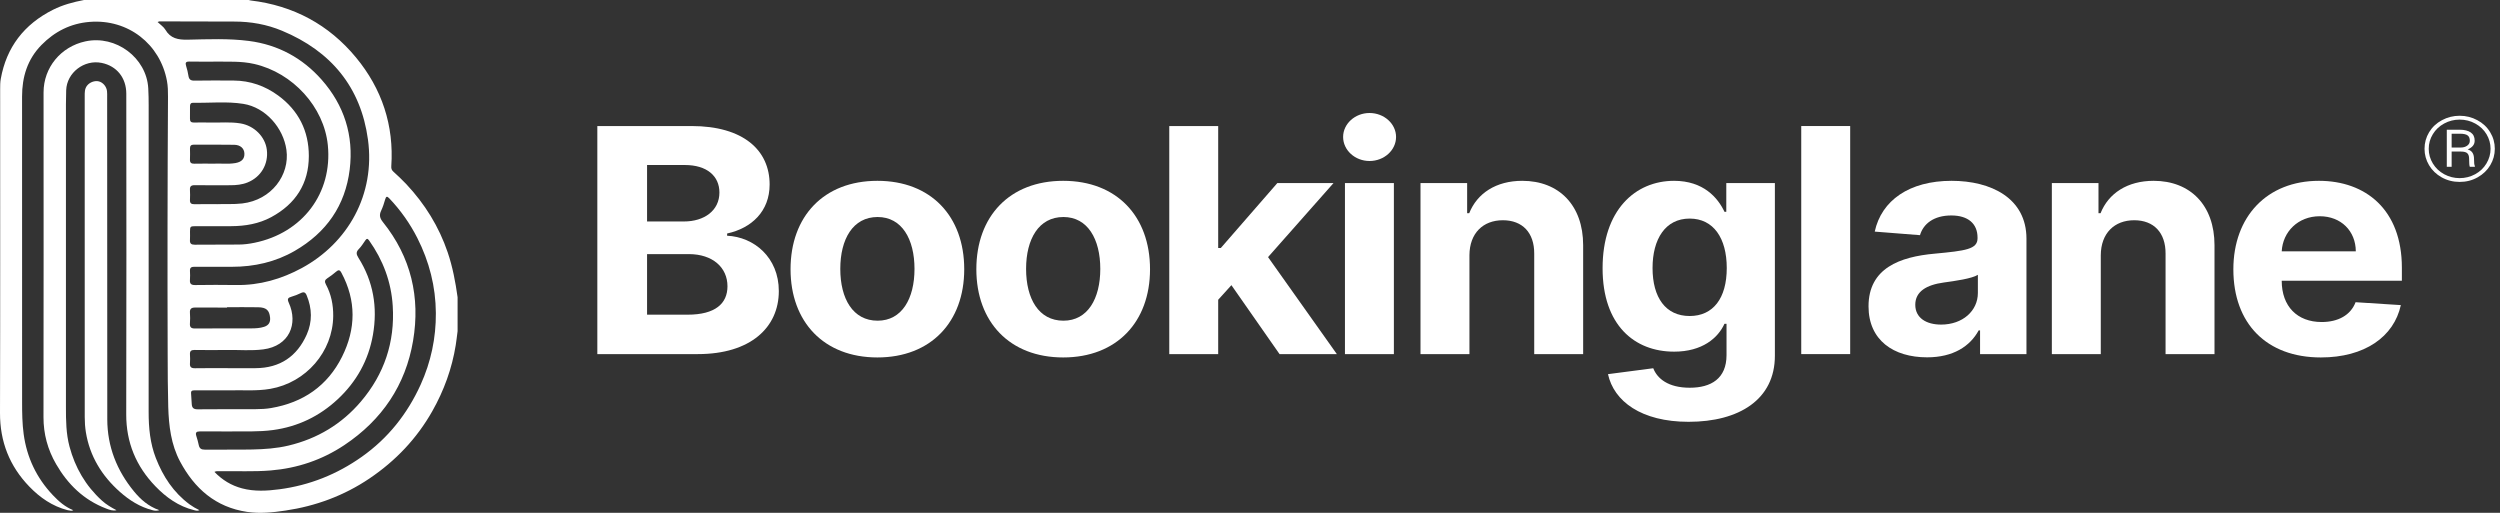
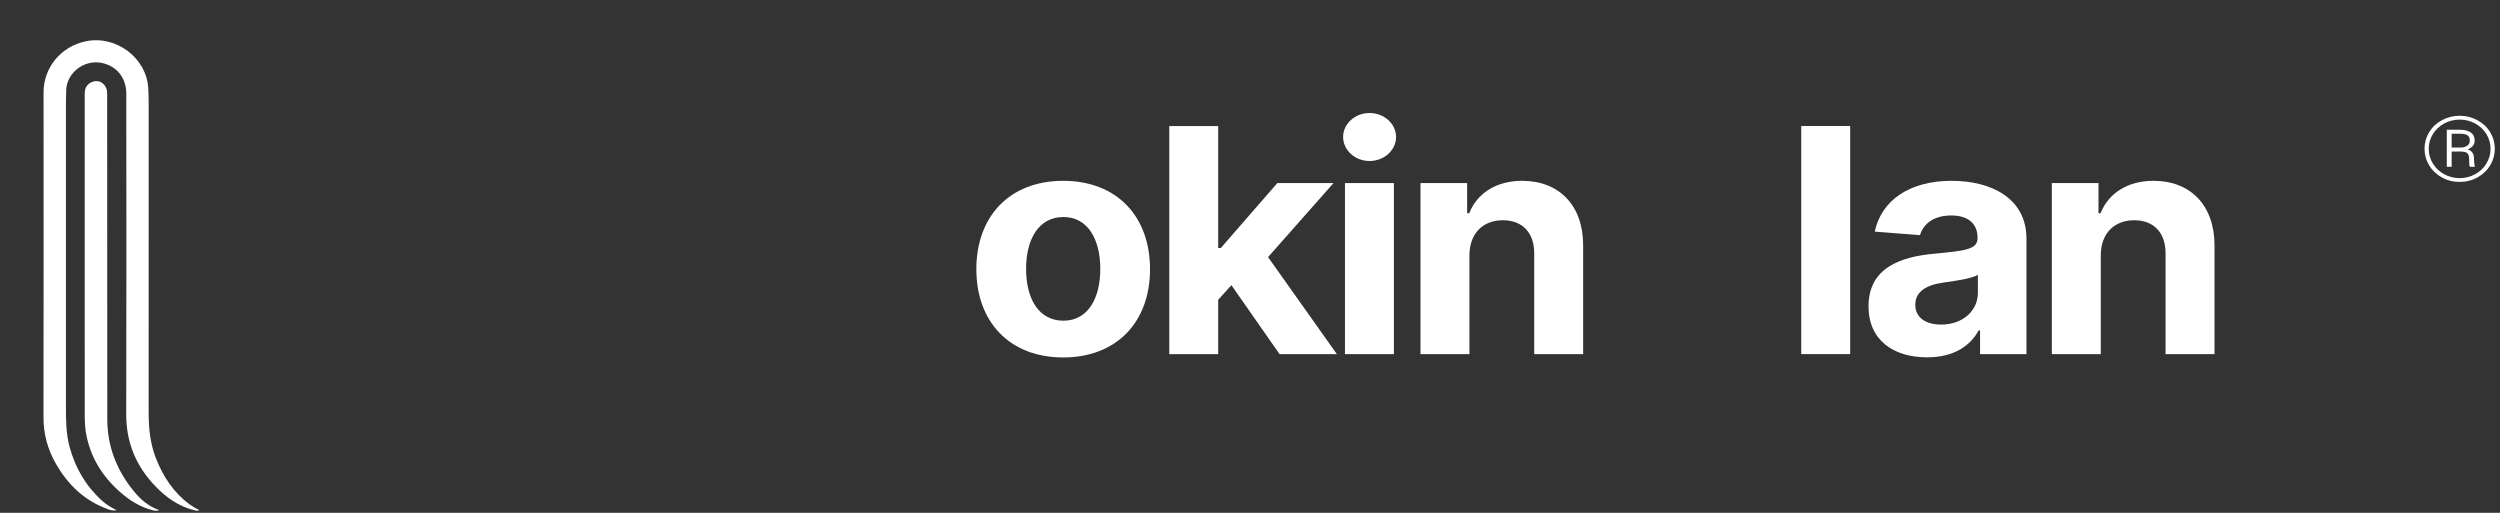
<svg xmlns="http://www.w3.org/2000/svg" width="195" height="40" viewBox="0 0 195 40" fill="none">
  <rect x="0" y="0" width="195" height="40" fill="#333333" stroke="none" />
-   <path d="M6.552 0H19.396C19.448 0.013 19.498 0.031 19.551 0.037C22.893 0.435 25.654 1.928 27.766 4.481C29.795 6.933 30.736 9.784 30.521 12.97C30.509 13.143 30.546 13.263 30.679 13.384C31.022 13.697 31.364 14.015 31.682 14.353C33.141 15.906 34.237 17.673 34.921 19.687C35.307 20.827 35.527 21.999 35.692 23.185V25.831C35.644 26.194 35.605 26.559 35.547 26.921C35.254 28.743 34.633 30.454 33.723 32.064C32.514 34.205 30.859 35.945 28.815 37.324C26.832 38.661 24.636 39.473 22.262 39.825C21.269 39.973 20.274 40.076 19.276 39.928C16.811 39.562 15.17 38.098 14.05 36.006C13.34 34.679 13.166 33.21 13.123 31.733C13.084 30.379 13.083 29.024 13.078 27.67C13.056 20.961 13.064 14.252 13.104 7.543C13.107 7.135 13.097 6.719 13.024 6.32C12.498 3.449 10.002 1.469 6.995 1.708C5.501 1.826 4.261 2.464 3.233 3.51C2.137 4.628 1.72 6.003 1.721 7.535C1.727 15.484 1.728 23.432 1.724 31.38C1.724 32.209 1.734 33.04 1.846 33.862C2.094 35.683 2.847 37.276 4.123 38.622C4.579 39.103 5.073 39.538 5.712 39.794C5.643 39.831 5.591 39.843 5.542 39.838C5.447 39.829 5.352 39.813 5.26 39.791C4.079 39.482 3.118 38.813 2.292 37.959C0.737 36.352 -0.007 34.441 4.58906e-05 32.199C0.026 23.779 0.01 15.358 0.012 6.937C0.012 6.676 0.014 6.409 0.06 6.153C0.502 3.688 1.871 1.901 4.129 0.764C4.897 0.377 5.714 0.161 6.552 0ZM12.293 1.718C12.515 1.933 12.765 2.091 12.897 2.316C13.299 3.001 13.889 3.11 14.64 3.095C16.233 3.062 17.834 2.988 19.423 3.195C21.696 3.49 23.593 4.527 25.084 6.212C26.849 8.21 27.6 10.57 27.277 13.216C26.932 16.034 25.459 18.143 22.986 19.571C21.481 20.439 19.834 20.81 18.097 20.81C17.117 20.81 16.137 20.815 15.158 20.808C14.914 20.806 14.803 20.888 14.817 21.137C14.83 21.367 14.835 21.6 14.816 21.829C14.79 22.131 14.907 22.238 15.216 22.234C16.28 22.22 17.346 22.214 18.41 22.232C20.249 22.263 21.959 21.765 23.542 20.907C27.125 18.964 29.289 15.185 28.7 10.879C28.143 6.801 25.83 3.994 21.998 2.398C20.808 1.902 19.558 1.681 18.264 1.682C16.316 1.683 14.367 1.673 12.419 1.668C12.4 1.668 12.381 1.683 12.293 1.718ZM16.726 36.808C17.343 37.446 18.048 37.871 18.879 38.092C19.845 38.348 20.82 38.292 21.794 38.164C24.151 37.852 26.288 36.996 28.218 35.631C30.276 34.177 31.778 32.275 32.808 30.008C33.615 28.231 34.01 26.361 33.997 24.414C33.983 22.354 33.484 20.403 32.552 18.564C31.98 17.436 31.244 16.395 30.368 15.475C30.193 15.291 30.115 15.303 30.044 15.551C29.957 15.854 29.861 16.158 29.726 16.441C29.565 16.779 29.629 17.025 29.865 17.319C32.063 20.055 32.794 23.19 32.219 26.586C31.635 30.035 29.803 32.754 26.858 34.718C25.122 35.875 23.197 36.524 21.107 36.696C19.778 36.805 18.447 36.732 17.117 36.756C17.002 36.757 16.884 36.728 16.727 36.807L16.726 36.808ZM16.815 4.807C16.068 4.807 15.418 4.815 14.769 4.802C14.49 4.797 14.44 4.897 14.516 5.142C14.596 5.392 14.656 5.648 14.697 5.907C14.739 6.181 14.857 6.294 15.157 6.289C16.178 6.271 17.201 6.278 18.223 6.283C19.512 6.29 20.677 6.701 21.699 7.451C23.291 8.619 24.089 10.222 24.089 12.167C24.087 14.319 23.063 15.909 21.154 16.938C20.189 17.458 19.133 17.635 18.043 17.641C17.107 17.646 16.17 17.641 15.233 17.643C14.845 17.645 14.823 17.67 14.82 18.061C14.819 18.281 14.833 18.502 14.817 18.721C14.797 19 14.923 19.09 15.192 19.087C16.331 19.076 17.47 19.076 18.61 19.075C19.027 19.075 19.438 19.02 19.845 18.937C23.61 18.168 25.944 15.06 25.571 11.318C25.273 8.346 22.846 5.679 19.833 4.989C18.8 4.752 17.758 4.822 16.815 4.806V4.807ZM17.885 33.652C17.118 33.652 16.351 33.655 15.584 33.651C15.333 33.649 15.225 33.732 15.309 33.994C15.387 34.233 15.453 34.477 15.505 34.723C15.561 34.985 15.706 35.075 15.977 35.072C17.212 35.06 18.449 35.087 19.683 35.06C20.629 35.039 21.573 34.977 22.501 34.755C24.76 34.218 26.656 33.075 28.142 31.331C29.972 29.184 30.809 26.687 30.634 23.869C30.517 21.983 29.879 20.289 28.785 18.748C28.659 18.57 28.588 18.617 28.488 18.76C28.331 18.985 28.186 19.224 27.994 19.417C27.764 19.649 27.781 19.829 27.951 20.097C29.124 21.953 29.462 23.973 29.09 26.112C28.746 28.091 27.81 29.776 26.333 31.149C24.917 32.466 23.237 33.28 21.297 33.543C20.163 33.697 19.023 33.638 17.885 33.652V33.652ZM17.873 30.448C16.881 30.448 16.051 30.448 15.221 30.448C15.06 30.448 14.883 30.43 14.903 30.681C14.925 30.953 14.943 31.225 14.955 31.497C14.967 31.799 15.084 31.931 15.426 31.927C16.937 31.908 18.449 31.924 19.96 31.915C20.352 31.912 20.75 31.895 21.136 31.829C23.652 31.401 25.545 30.096 26.678 27.828C27.764 25.652 27.8 23.453 26.629 21.273C26.496 21.024 26.391 21.042 26.205 21.2C25.996 21.378 25.777 21.549 25.545 21.695C25.331 21.831 25.3 21.965 25.421 22.186C25.836 22.953 25.998 23.785 25.991 24.645C25.966 27.43 23.871 29.846 21.088 30.329C19.967 30.524 18.837 30.411 17.873 30.448V30.448ZM16.951 15.925C17.511 15.899 18.201 15.95 18.892 15.87C21.184 15.604 22.612 13.64 22.342 11.694C22.104 9.98 20.722 8.378 18.979 8.101C17.681 7.895 16.366 8.042 15.058 8.016C14.882 8.013 14.819 8.121 14.82 8.284C14.822 8.609 14.826 8.934 14.818 9.259C14.812 9.476 14.907 9.562 15.123 9.558C15.538 9.551 15.954 9.549 16.369 9.558C17.165 9.578 17.965 9.493 18.758 9.626C19.832 9.806 20.687 10.663 20.813 11.68C20.951 12.794 20.362 13.809 19.309 14.232C18.881 14.405 18.423 14.447 17.963 14.448C17.037 14.448 16.111 14.456 15.185 14.445C14.906 14.442 14.799 14.539 14.816 14.812C14.831 15.074 14.832 15.337 14.817 15.599C14.805 15.849 14.918 15.932 15.16 15.928C15.713 15.918 16.267 15.925 16.951 15.925V15.925ZM17.761 28.717C18.485 28.717 19.209 28.72 19.933 28.717C21.846 28.708 23.169 27.794 23.924 26.098C24.369 25.096 24.345 24.057 23.919 23.034C23.817 22.791 23.691 22.746 23.455 22.864C23.227 22.977 22.989 23.069 22.743 23.14C22.462 23.221 22.385 23.307 22.526 23.617C23.272 25.26 22.567 26.991 20.533 27.252C19.611 27.37 18.682 27.286 17.757 27.298C16.895 27.31 16.032 27.308 15.17 27.297C14.907 27.294 14.8 27.388 14.817 27.648C14.833 27.878 14.833 28.11 14.817 28.34C14.794 28.632 14.917 28.726 15.206 28.723C16.057 28.708 16.909 28.716 17.761 28.716V28.717ZM17.709 23.963V23.991C16.879 23.991 16.049 23.996 15.22 23.988C14.923 23.986 14.792 24.095 14.815 24.4C14.836 24.672 14.836 24.946 14.815 25.218C14.793 25.517 14.899 25.625 15.212 25.622C16.681 25.609 18.15 25.62 19.619 25.614C19.948 25.612 20.28 25.595 20.598 25.493C20.957 25.377 21.103 25.14 21.066 24.77C21.009 24.197 20.771 23.977 20.137 23.966C19.328 23.951 18.518 23.962 17.709 23.962V23.963ZM16.704 12.765C17.181 12.736 17.768 12.818 18.35 12.721C18.854 12.636 19.087 12.384 19.063 11.959C19.041 11.575 18.753 11.303 18.276 11.294C17.222 11.275 16.169 11.287 15.115 11.283C14.896 11.282 14.813 11.385 14.818 11.594C14.826 11.877 14.83 12.161 14.817 12.444C14.805 12.696 14.92 12.775 15.161 12.769C15.639 12.758 16.119 12.765 16.704 12.765Z" fill="white" />
  <path d="M9.089 39.796C8.792 39.867 8.533 39.762 8.279 39.665C6.531 38.999 5.287 37.776 4.374 36.198C3.718 35.063 3.39 33.848 3.392 32.531C3.403 24.09 3.405 15.649 3.398 7.207C3.398 5.272 4.741 3.641 6.661 3.227C9.038 2.713 11.431 4.505 11.564 6.886C11.589 7.337 11.596 7.787 11.596 8.239C11.597 16.208 11.596 24.177 11.594 32.145C11.594 33.372 11.707 34.578 12.157 35.732C12.714 37.159 13.526 38.408 14.785 39.339C14.904 39.426 15.028 39.508 15.156 39.583C15.274 39.653 15.398 39.712 15.557 39.795C15.394 39.868 15.268 39.824 15.141 39.793C13.929 39.496 12.961 38.8 12.122 37.93C10.612 36.366 9.841 34.509 9.846 32.324C9.862 23.988 9.864 15.652 9.851 7.315C9.851 6.071 9.112 5.15 7.933 4.907C6.565 4.625 5.207 5.67 5.162 7.042C5.15 7.409 5.144 7.776 5.143 8.144C5.142 16.018 5.142 23.892 5.143 31.767C5.143 32.795 5.152 33.823 5.421 34.83C5.86 36.476 6.68 37.895 7.955 39.051C8.293 39.357 8.682 39.585 9.089 39.796Z" fill="white" />
  <path d="M12.428 39.795C12.189 39.862 12.049 39.834 11.906 39.798C10.921 39.549 10.09 39.022 9.349 38.363C7.937 37.109 7.001 35.578 6.697 33.709C6.637 33.325 6.608 32.937 6.61 32.549C6.605 24.203 6.604 15.857 6.607 7.51C6.607 7.227 6.597 6.938 6.78 6.694C6.992 6.412 7.393 6.267 7.714 6.349C8.034 6.432 8.306 6.75 8.347 7.107C8.365 7.263 8.358 7.422 8.358 7.579C8.36 15.957 8.363 24.335 8.368 32.712C8.371 34.825 9.112 36.705 10.457 38.336C10.963 38.95 11.564 39.491 12.428 39.795Z" fill="white" />
-   <path d="M46.592 27.62H54.431C58.552 27.62 60.748 25.535 60.748 22.704C60.748 20.072 58.803 18.482 56.716 18.387V18.213C58.624 17.796 60.031 16.484 60.031 14.391C60.031 11.724 57.988 9.831 53.938 9.831H46.592V27.62ZM50.471 24.545V19.82H53.723C55.587 19.82 56.743 20.862 56.743 22.33C56.743 23.668 55.802 24.545 53.634 24.545H50.471ZM50.471 17.275V12.871H53.419C55.139 12.871 56.115 13.731 56.115 15.016C56.115 16.424 54.933 17.275 53.347 17.275H50.471Z" fill="white" />
-   <path d="M68.437 27.881C72.612 27.881 75.21 25.11 75.21 21.001C75.21 16.867 72.612 14.104 68.437 14.104C64.262 14.104 61.663 16.867 61.663 21.001C61.663 25.11 64.262 27.881 68.437 27.881ZM68.455 25.014C66.528 25.014 65.543 23.303 65.543 20.975C65.543 18.647 66.528 16.927 68.455 16.927C70.345 16.927 71.331 18.647 71.331 20.975C71.331 23.303 70.345 25.014 68.455 25.014Z" fill="white" />
  <path d="M82.929 27.881C87.104 27.881 89.702 25.11 89.702 21.001C89.702 16.867 87.104 14.104 82.929 14.104C78.754 14.104 76.155 16.867 76.155 21.001C76.155 25.11 78.754 27.881 82.929 27.881ZM82.947 25.014C81.02 25.014 80.035 23.303 80.035 20.975C80.035 18.647 81.02 16.927 82.947 16.927C84.837 16.927 85.823 18.647 85.823 20.975C85.823 23.303 84.837 25.014 82.947 25.014Z" fill="white" />
  <path d="M91.203 27.62H95.019V23.381L96.05 22.243L99.804 27.62H104.274L98.908 20.054L104.015 14.278H99.633L95.225 19.342H95.019V9.831H91.203V27.62Z" fill="white" />
  <path d="M104.906 27.62H108.723V14.278H104.906V27.62ZM106.823 12.558C107.961 12.558 108.893 11.716 108.893 10.682C108.893 9.657 107.961 8.814 106.823 8.814C105.694 8.814 104.763 9.657 104.763 10.682C104.763 11.716 105.694 12.558 106.823 12.558Z" fill="white" />
  <path d="M114.616 19.907C114.625 18.187 115.682 17.179 117.223 17.179C118.755 17.179 119.678 18.152 119.669 19.785V27.62H123.486V19.125C123.486 16.015 121.604 14.104 118.737 14.104C116.694 14.104 115.216 15.077 114.598 16.632H114.437V14.278H110.799V27.62H114.616V19.907Z" fill="white" />
-   <path d="M131.712 32.901C135.646 32.901 138.441 31.164 138.441 27.75V14.278H134.651V16.519H134.508C133.997 15.433 132.877 14.104 130.575 14.104C127.555 14.104 125.002 16.38 125.002 20.923C125.002 25.362 127.484 27.429 130.584 27.429C132.779 27.429 134.006 26.361 134.508 25.257H134.669V27.698C134.669 29.531 133.46 30.243 131.802 30.243C130.118 30.243 129.267 29.531 128.953 28.723L125.423 29.184C125.88 31.286 128.003 32.901 131.712 32.901ZM131.793 24.649C129.921 24.649 128.899 23.207 128.899 20.906C128.899 18.639 129.903 17.049 131.793 17.049C133.648 17.049 134.687 18.569 134.687 20.906C134.687 23.26 133.63 24.649 131.793 24.649Z" fill="white" />
  <path d="M144.314 9.831H140.497V27.62H144.314V9.831Z" fill="white" />
  <path d="M150.314 27.872C152.348 27.872 153.665 27.012 154.337 25.77H154.445V27.62H158.064V18.621C158.064 15.442 155.287 14.104 152.223 14.104C148.926 14.104 146.757 15.633 146.229 18.065L149.759 18.343C150.019 17.457 150.834 16.806 152.205 16.806C153.504 16.806 154.248 17.44 154.248 18.534V18.586C154.248 19.446 153.307 19.559 150.915 19.785C148.191 20.028 145.745 20.914 145.745 23.894C145.745 26.534 147.689 27.872 150.314 27.872ZM151.407 25.318C150.234 25.318 149.392 24.788 149.392 23.772C149.392 22.73 150.279 22.217 151.622 22.035C152.456 21.922 153.818 21.731 154.274 21.436V22.851C154.274 24.25 153.083 25.318 151.407 25.318Z" fill="white" />
  <path d="M163.861 19.907C163.87 18.187 164.927 17.179 166.468 17.179C168 17.179 168.923 18.152 168.914 19.785V27.62H172.731V19.125C172.731 16.015 170.849 14.104 167.982 14.104C165.94 14.104 164.461 15.077 163.843 16.632H163.682V14.278H160.044V27.62H163.861V19.907Z" fill="white" />
-   <path d="M181.029 27.881C184.434 27.881 186.728 26.274 187.265 23.798L183.735 23.572C183.35 24.589 182.364 25.118 181.092 25.118C179.184 25.118 177.974 23.894 177.974 21.904V21.896H187.346V20.88C187.346 16.345 184.515 14.104 180.877 14.104C176.827 14.104 174.202 16.893 174.202 21.01C174.202 25.24 176.792 27.881 181.029 27.881ZM177.974 19.603C178.055 18.083 179.246 16.867 180.94 16.867C182.597 16.867 183.744 18.013 183.753 19.603H177.974Z" fill="white" />
  <path d="M189.113 11.604C189.113 11.14 189.233 10.709 189.472 10.311C189.714 9.914 190.047 9.601 190.472 9.374C190.899 9.144 191.36 9.029 191.854 9.029C192.348 9.029 192.807 9.144 193.232 9.374C193.659 9.601 193.992 9.914 194.232 10.311C194.474 10.709 194.595 11.14 194.595 11.604C194.595 12.062 194.478 12.488 194.243 12.883C194.009 13.279 193.678 13.596 193.251 13.835C192.827 14.072 192.361 14.19 191.854 14.19C191.347 14.19 190.88 14.072 190.453 13.835C190.028 13.596 189.699 13.279 189.464 12.883C189.23 12.488 189.113 12.062 189.113 11.604ZM189.441 11.604C189.441 12.016 189.548 12.398 189.762 12.752C189.978 13.106 190.272 13.386 190.646 13.59C191.021 13.793 191.424 13.894 191.854 13.894C192.284 13.894 192.686 13.793 193.062 13.59C193.438 13.386 193.731 13.106 193.942 12.752C194.156 12.396 194.263 12.013 194.263 11.604C194.263 11.2 194.158 10.823 193.95 10.473C193.742 10.124 193.449 9.846 193.074 9.639C192.701 9.432 192.294 9.329 191.854 9.329C191.421 9.329 191.017 9.431 190.642 9.636C190.269 9.838 189.975 10.115 189.762 10.466C189.548 10.816 189.441 11.195 189.441 11.604ZM191.228 11.822V13.011H190.85V10.118H191.846C192.224 10.118 192.515 10.19 192.719 10.332C192.922 10.472 193.024 10.686 193.024 10.973C193.024 11.279 192.842 11.505 192.479 11.653C192.665 11.712 192.793 11.805 192.865 11.932C192.937 12.056 192.973 12.205 192.973 12.38C192.973 12.555 192.978 12.681 192.989 12.759C192.999 12.837 193.016 12.903 193.039 12.956V13.011H192.645C192.609 12.928 192.591 12.719 192.591 12.383C192.591 12.179 192.542 12.034 192.444 11.949C192.349 11.864 192.186 11.822 191.954 11.822H191.228ZM191.228 11.508H191.927C192.136 11.508 192.307 11.46 192.441 11.363C192.577 11.266 192.645 11.139 192.645 10.98C192.645 10.785 192.589 10.646 192.475 10.563C192.365 10.478 192.173 10.433 191.9 10.429H191.228V11.508Z" fill="white" />
</svg>